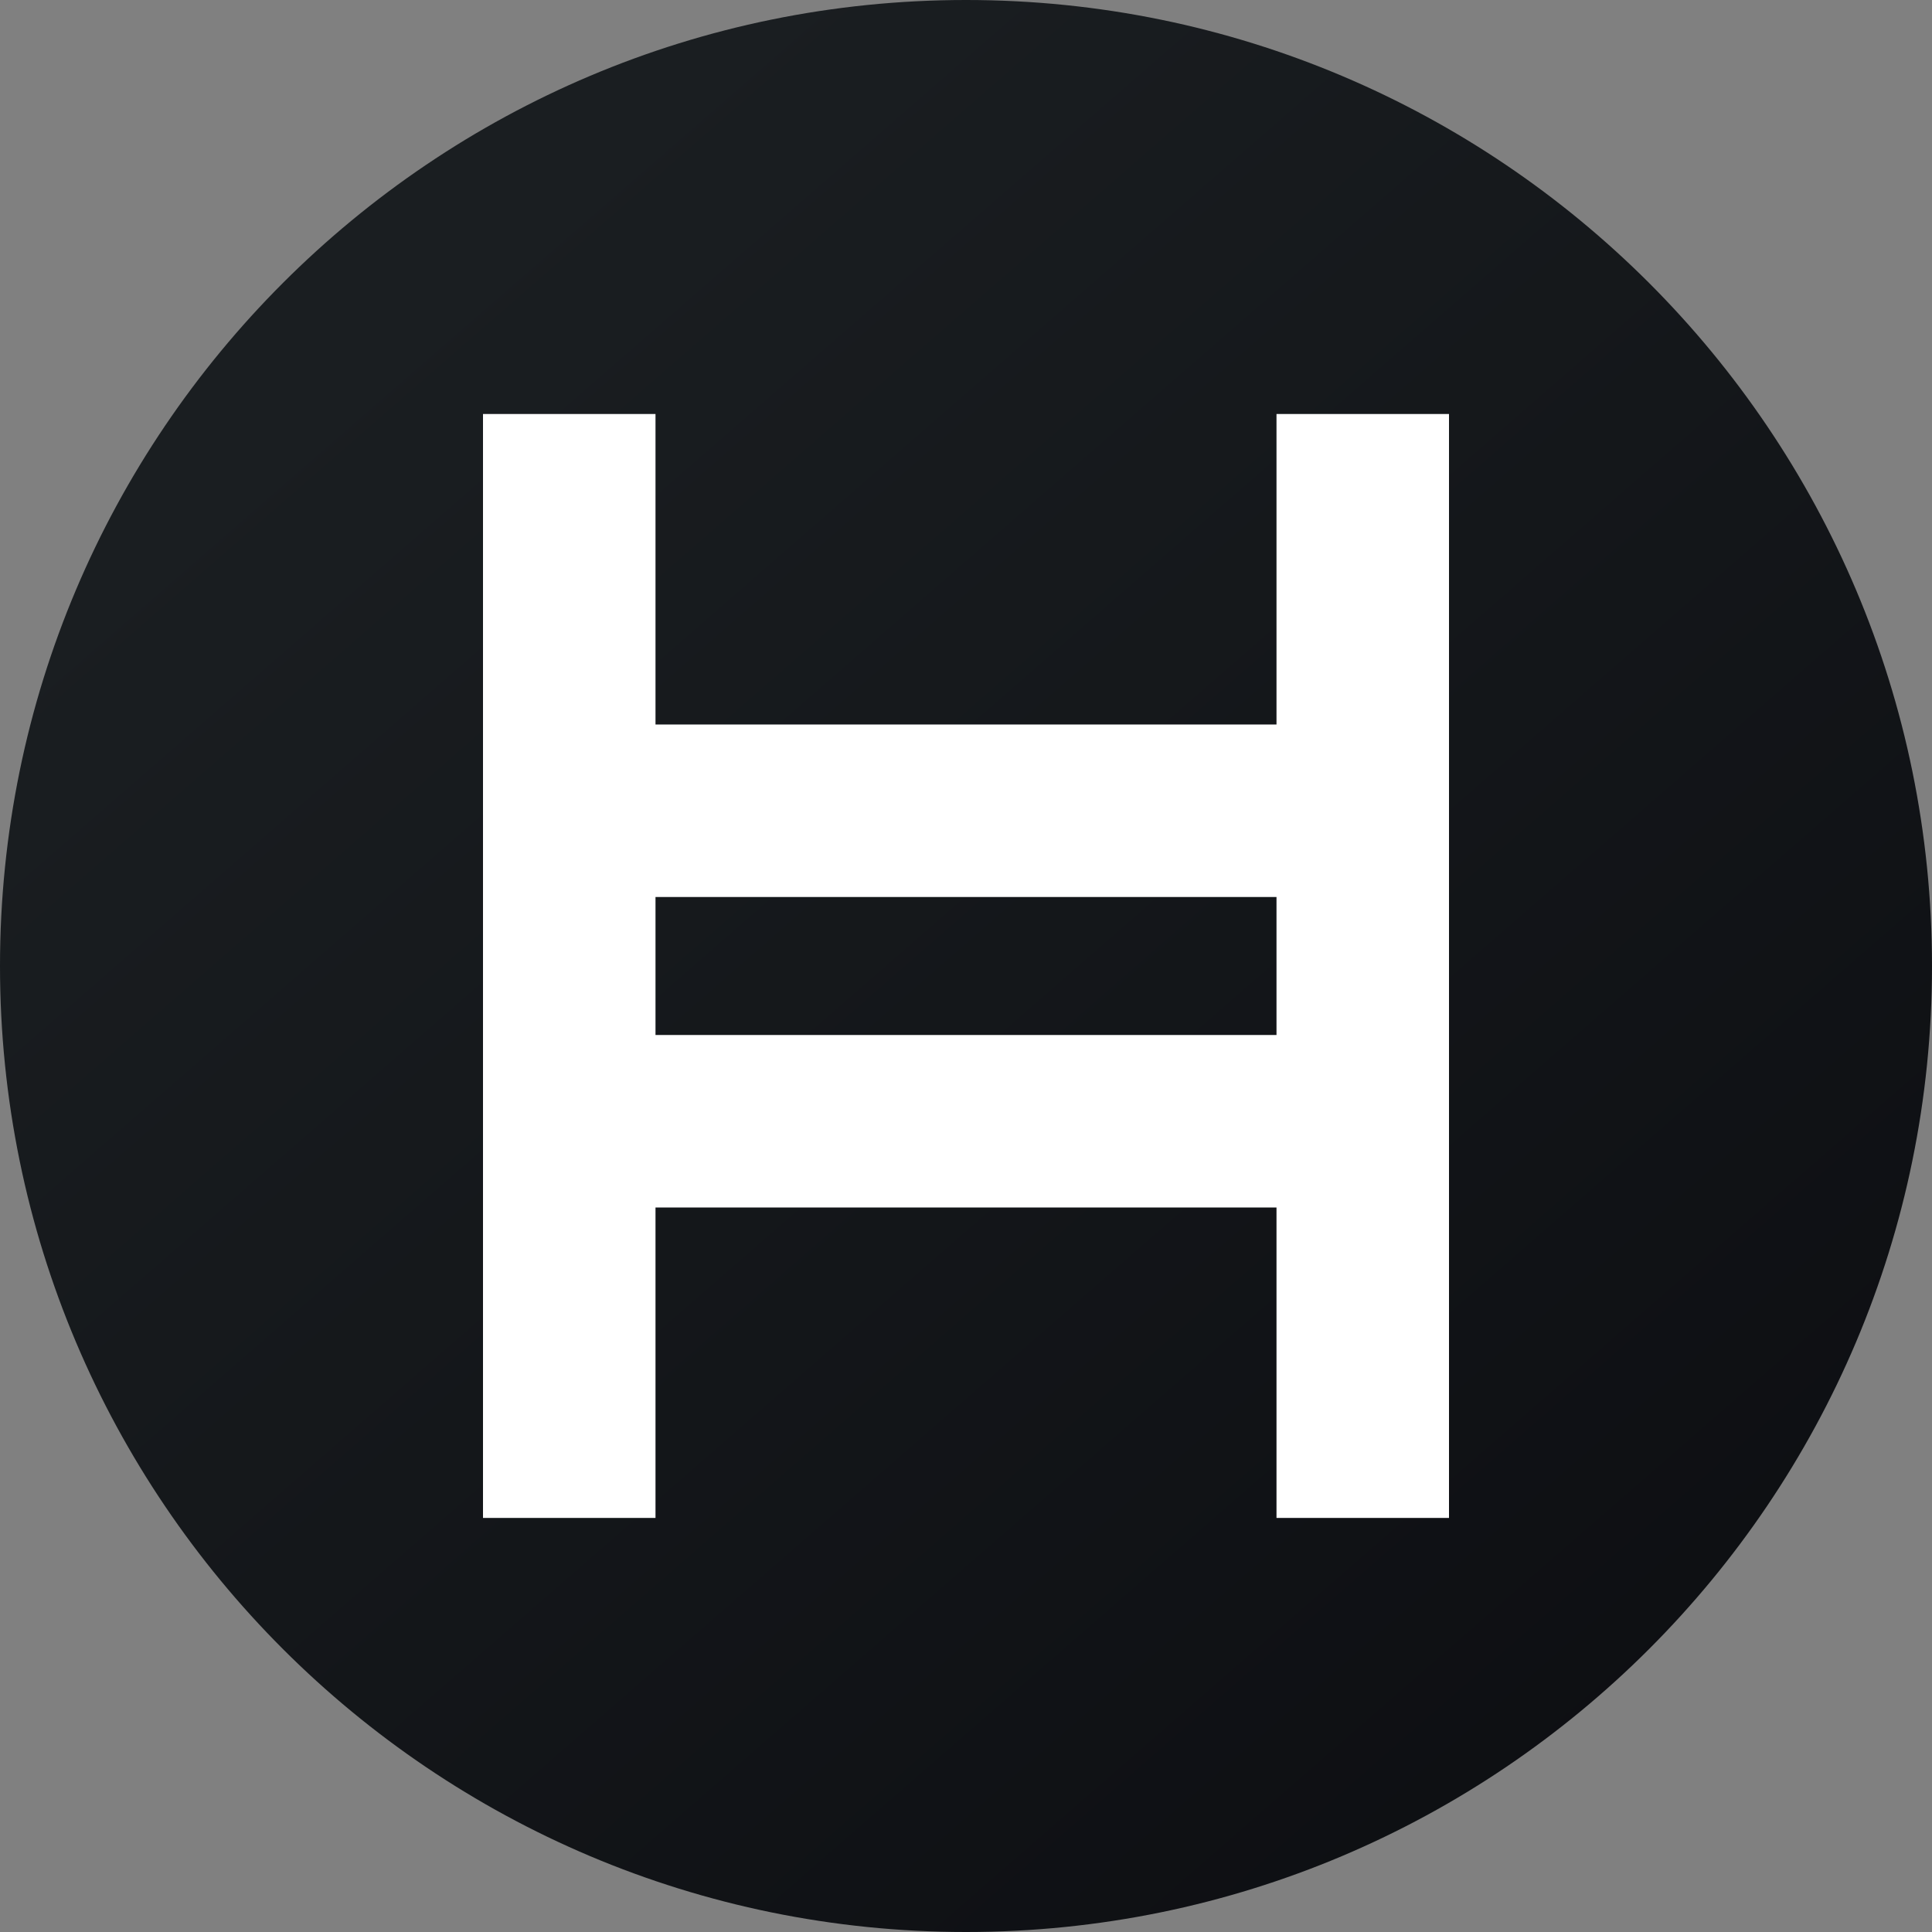
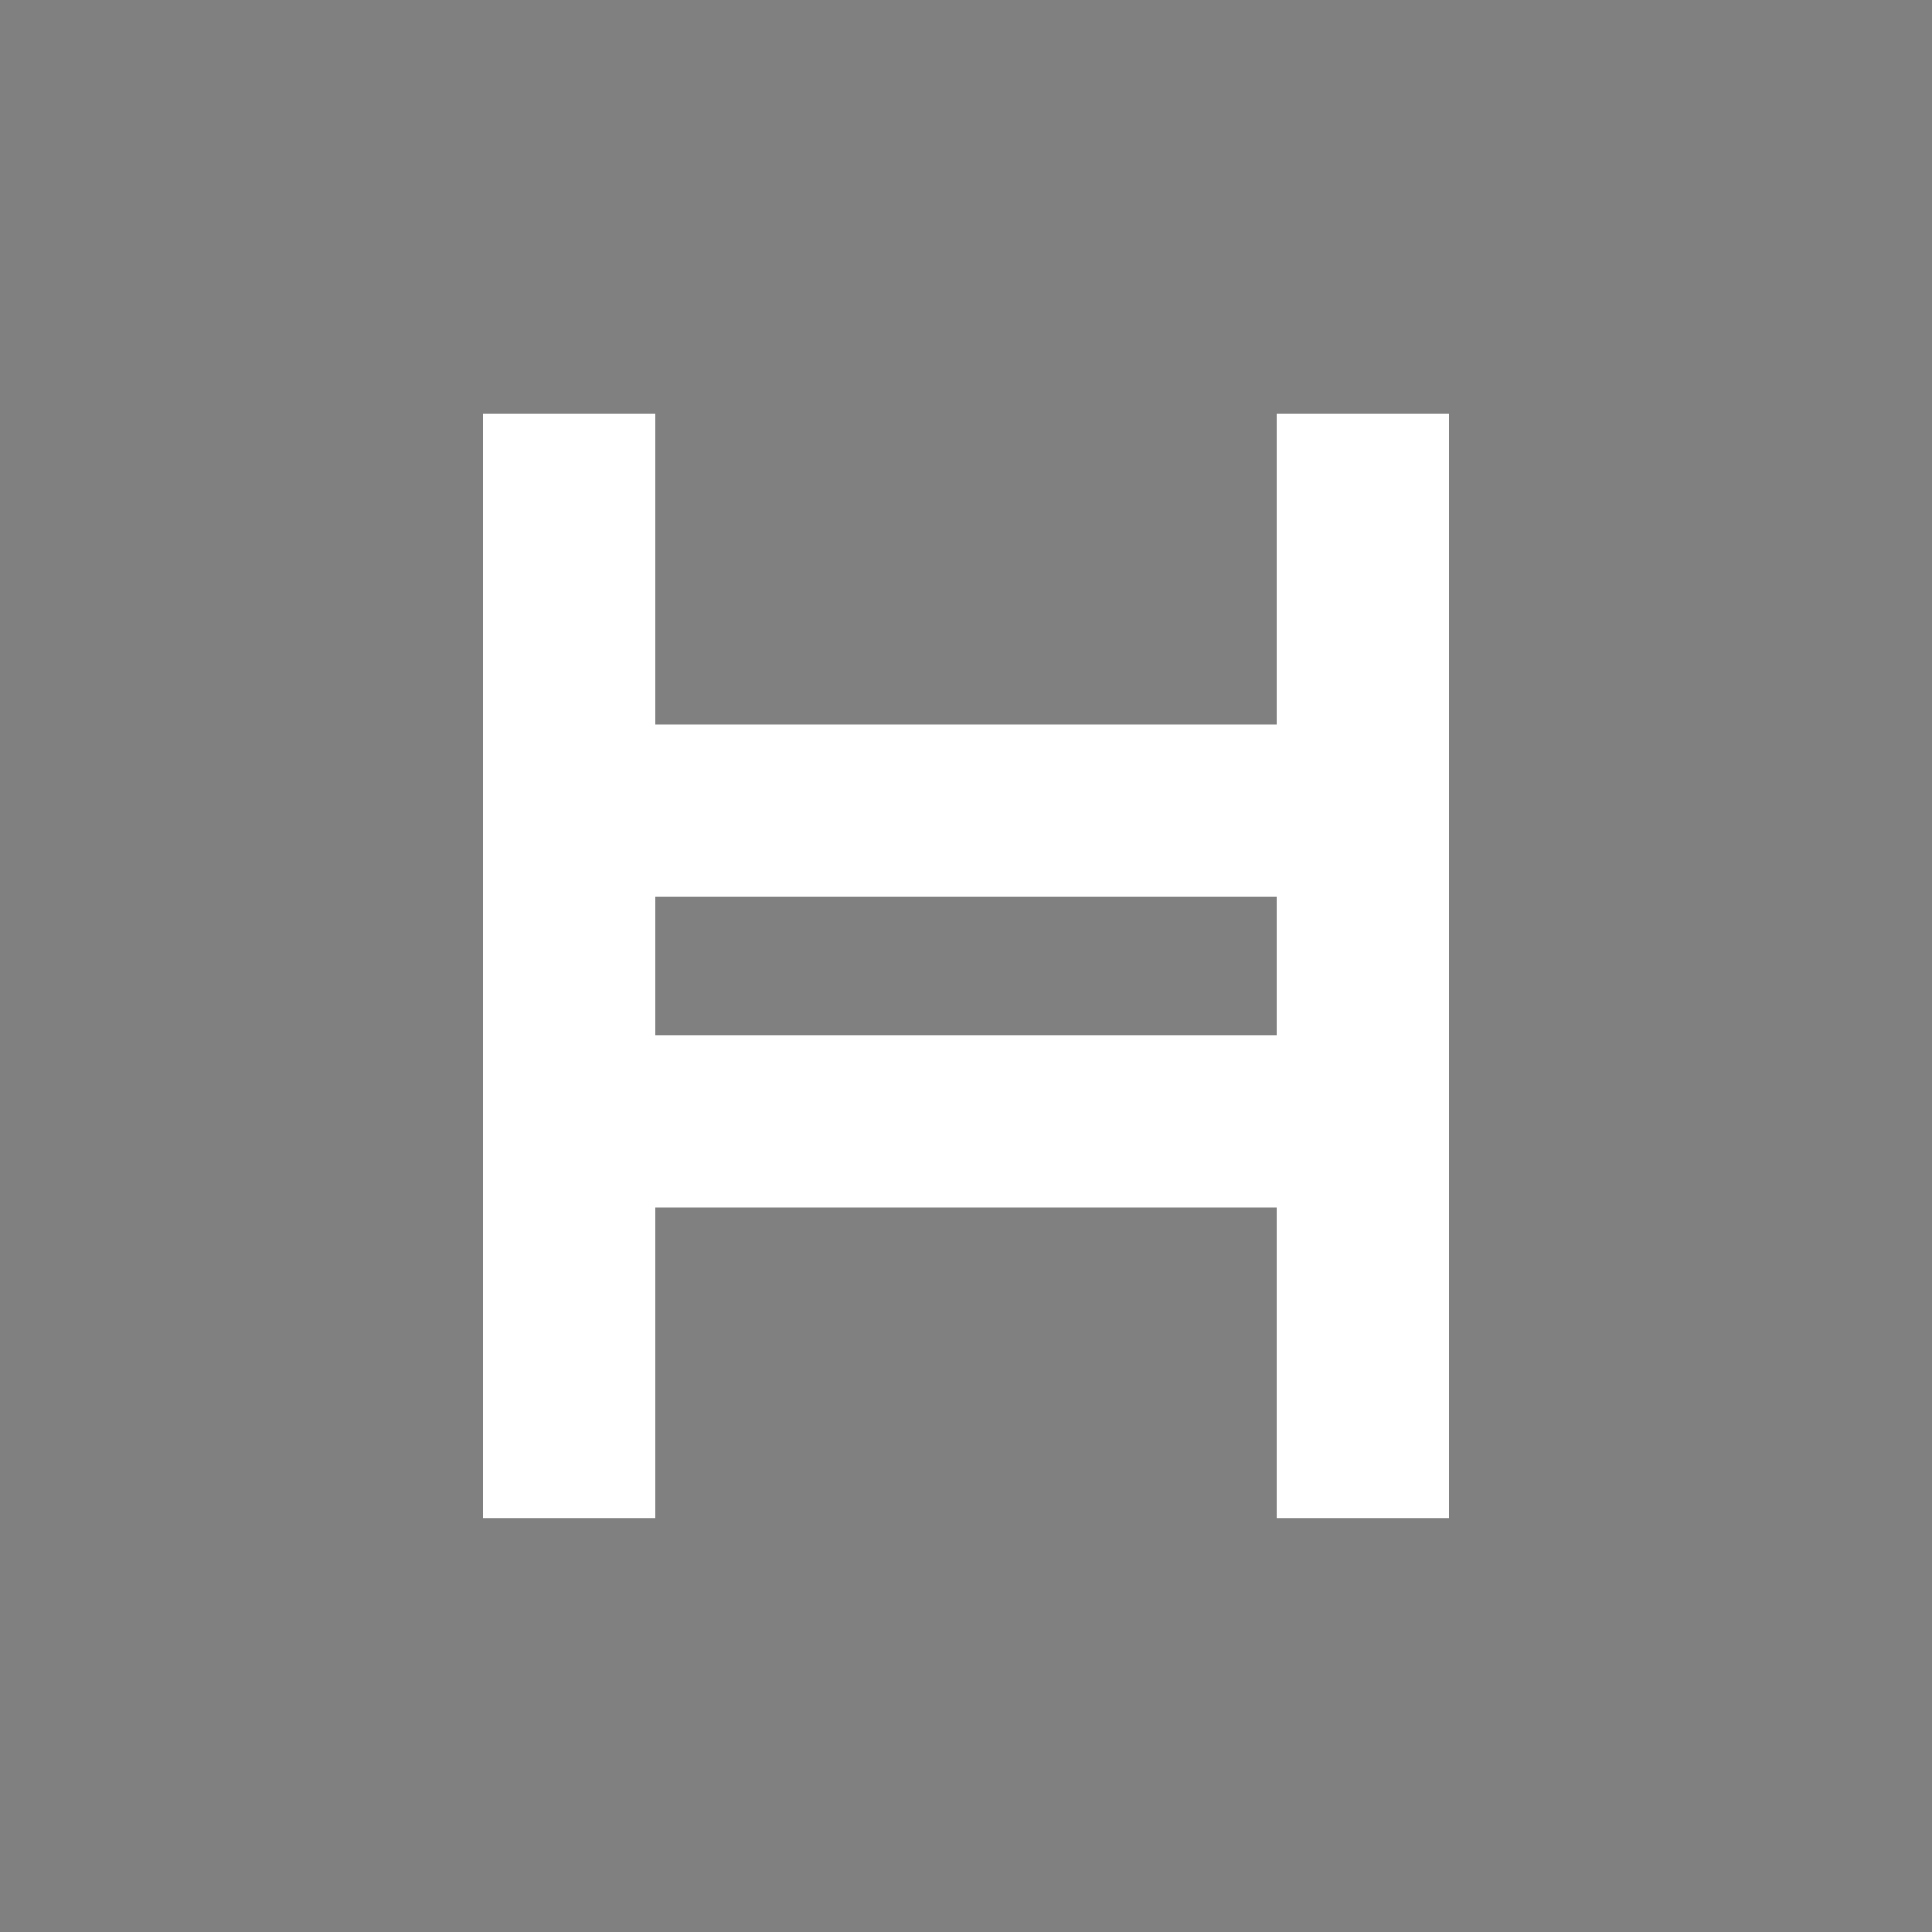
<svg xmlns="http://www.w3.org/2000/svg" width="56" height="56">
  <rect width="100%" height="100%" fill="#808080" stroke="none" />
-   <path d="M0 28C0 12.536 12.536 0 28 0s28 12.536 28 28-12.536 28-28 28S0 43.464 0 28z" fill="url(#paint0_linear)" />
  <path d="M42 43.998h-5V35H19v8.998h-5V12h5v9h18v-9h5v31.998zM19 30h18v-4H19v4z" fill="#fff" />
  <defs>
    <linearGradient id="paint0_linear" x1="10.418" y1="9.712" x2="68.147" y2="76.017" gradientUnits="userSpaceOnUse">
      <stop stop-color="#1A1E21" />
      <stop offset="1" stop-color="#06060A" />
    </linearGradient>
  </defs>
</svg>